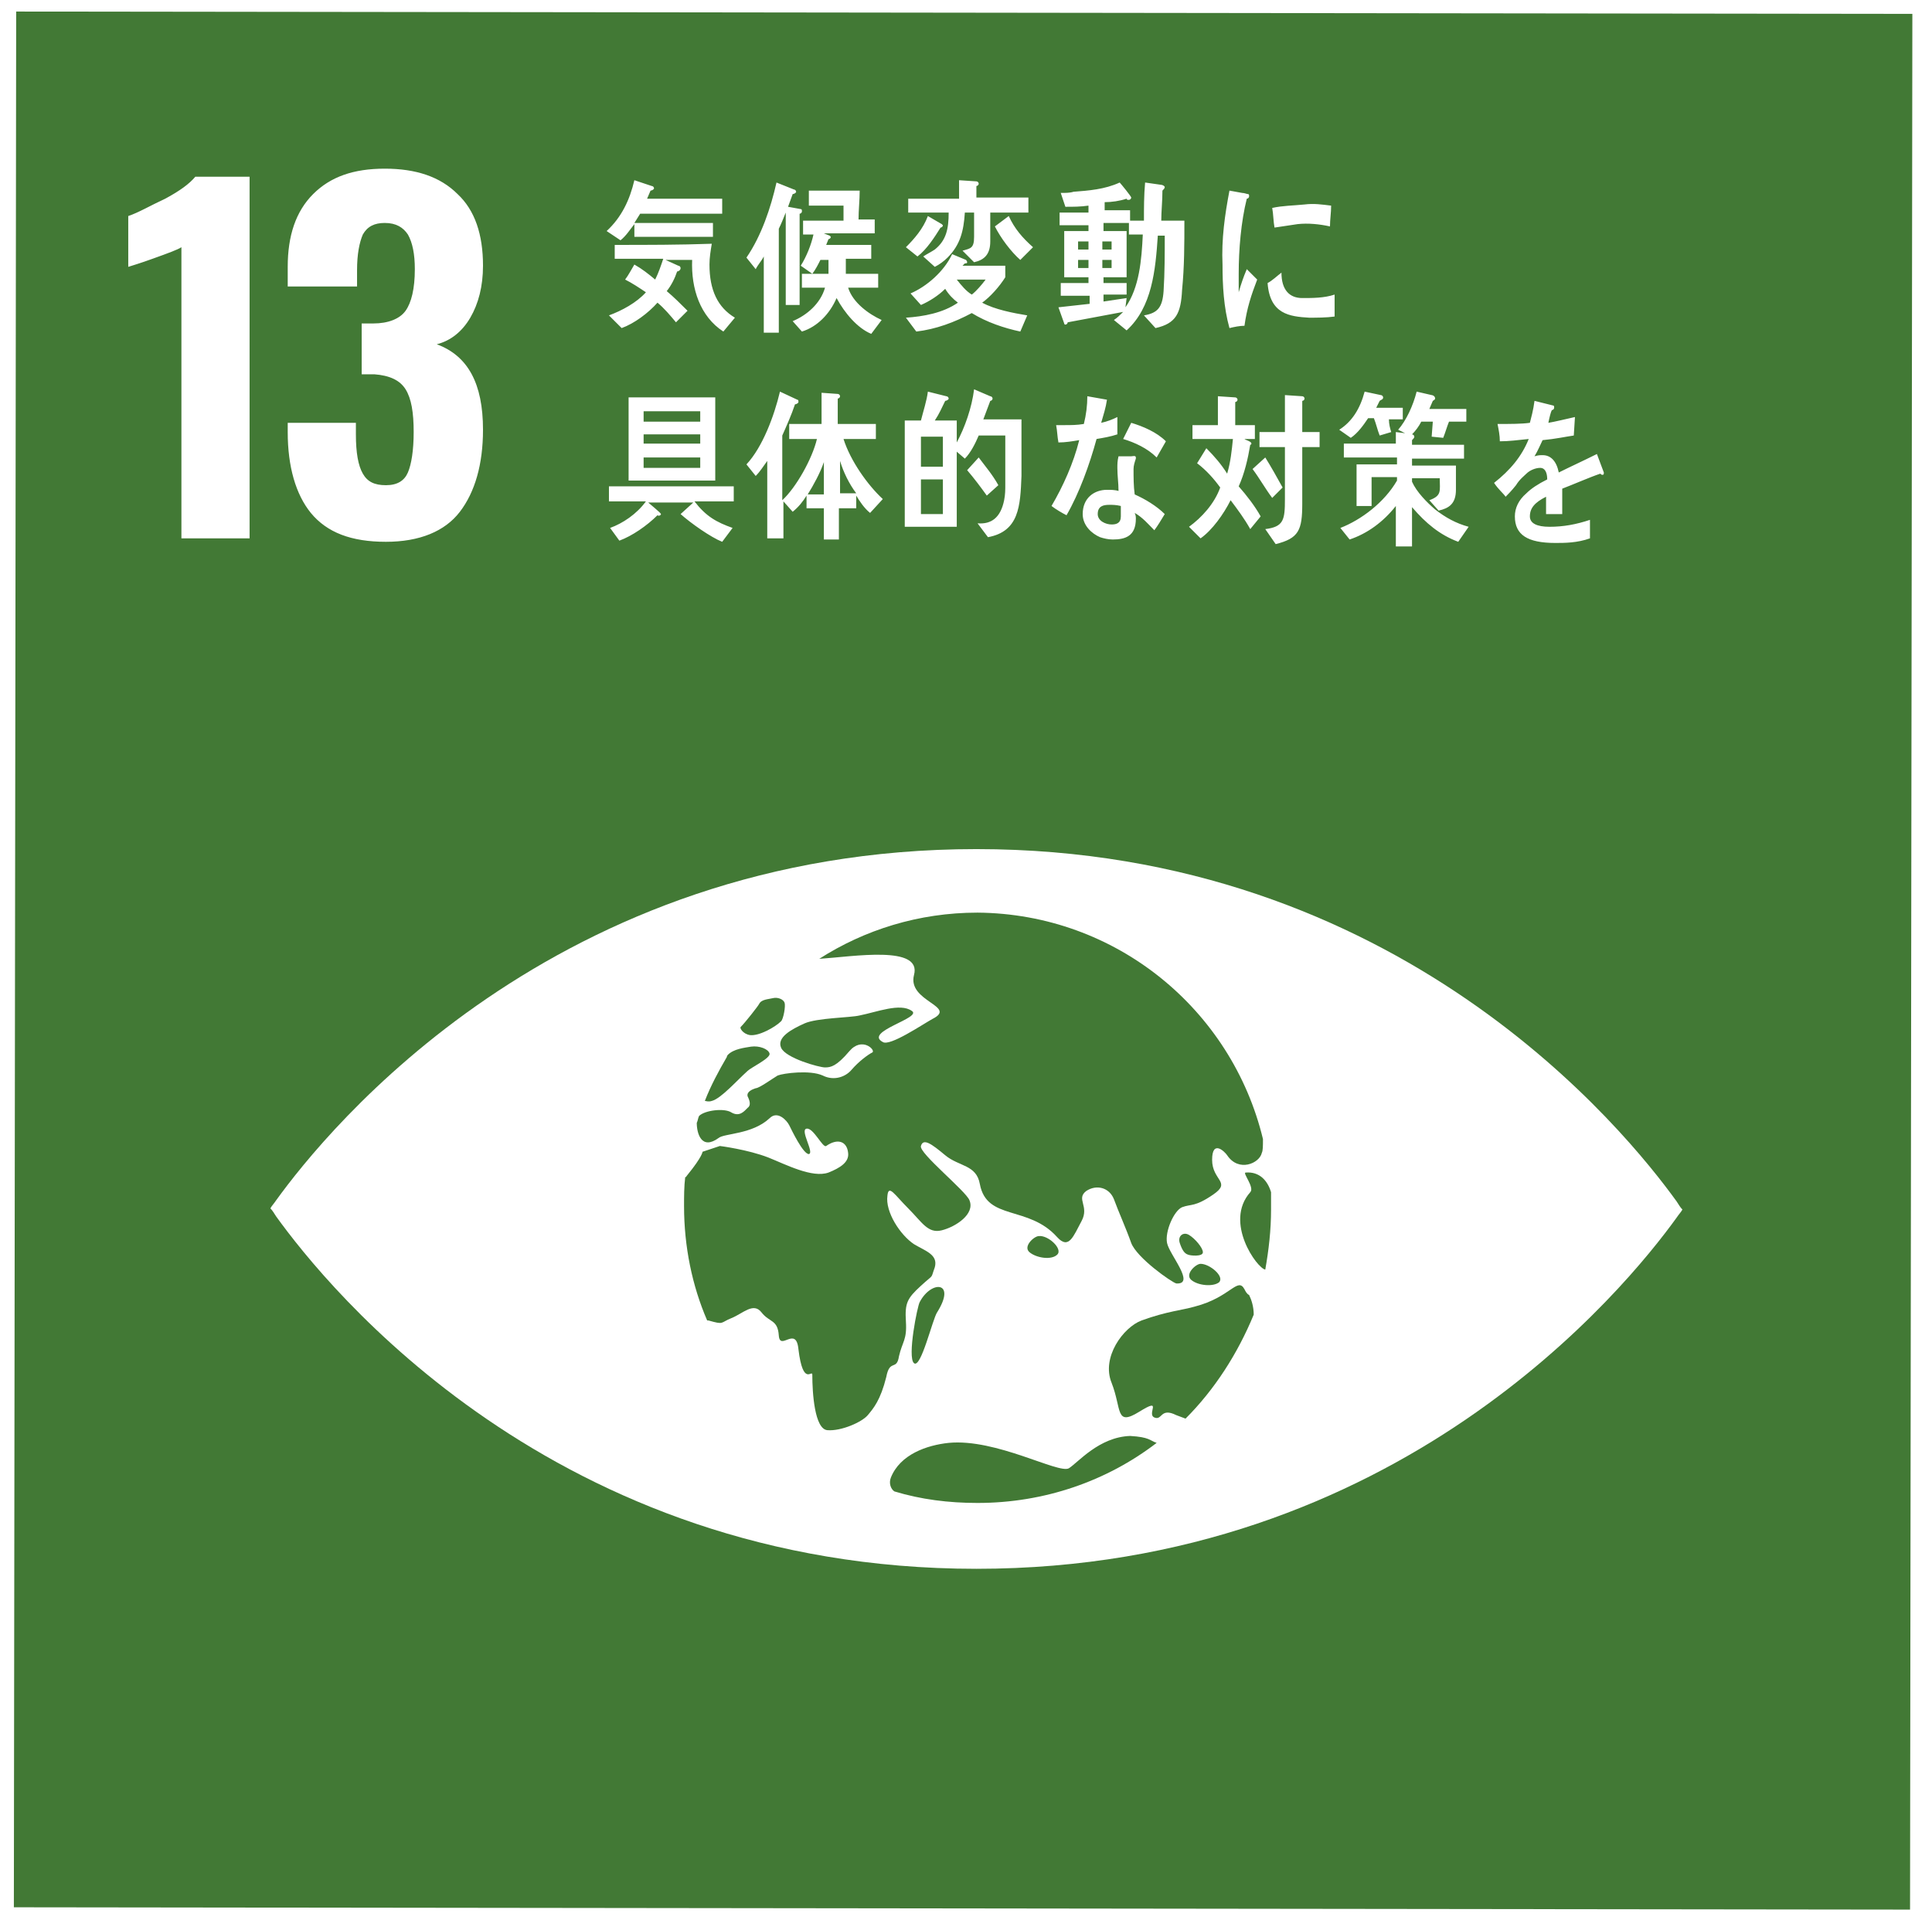
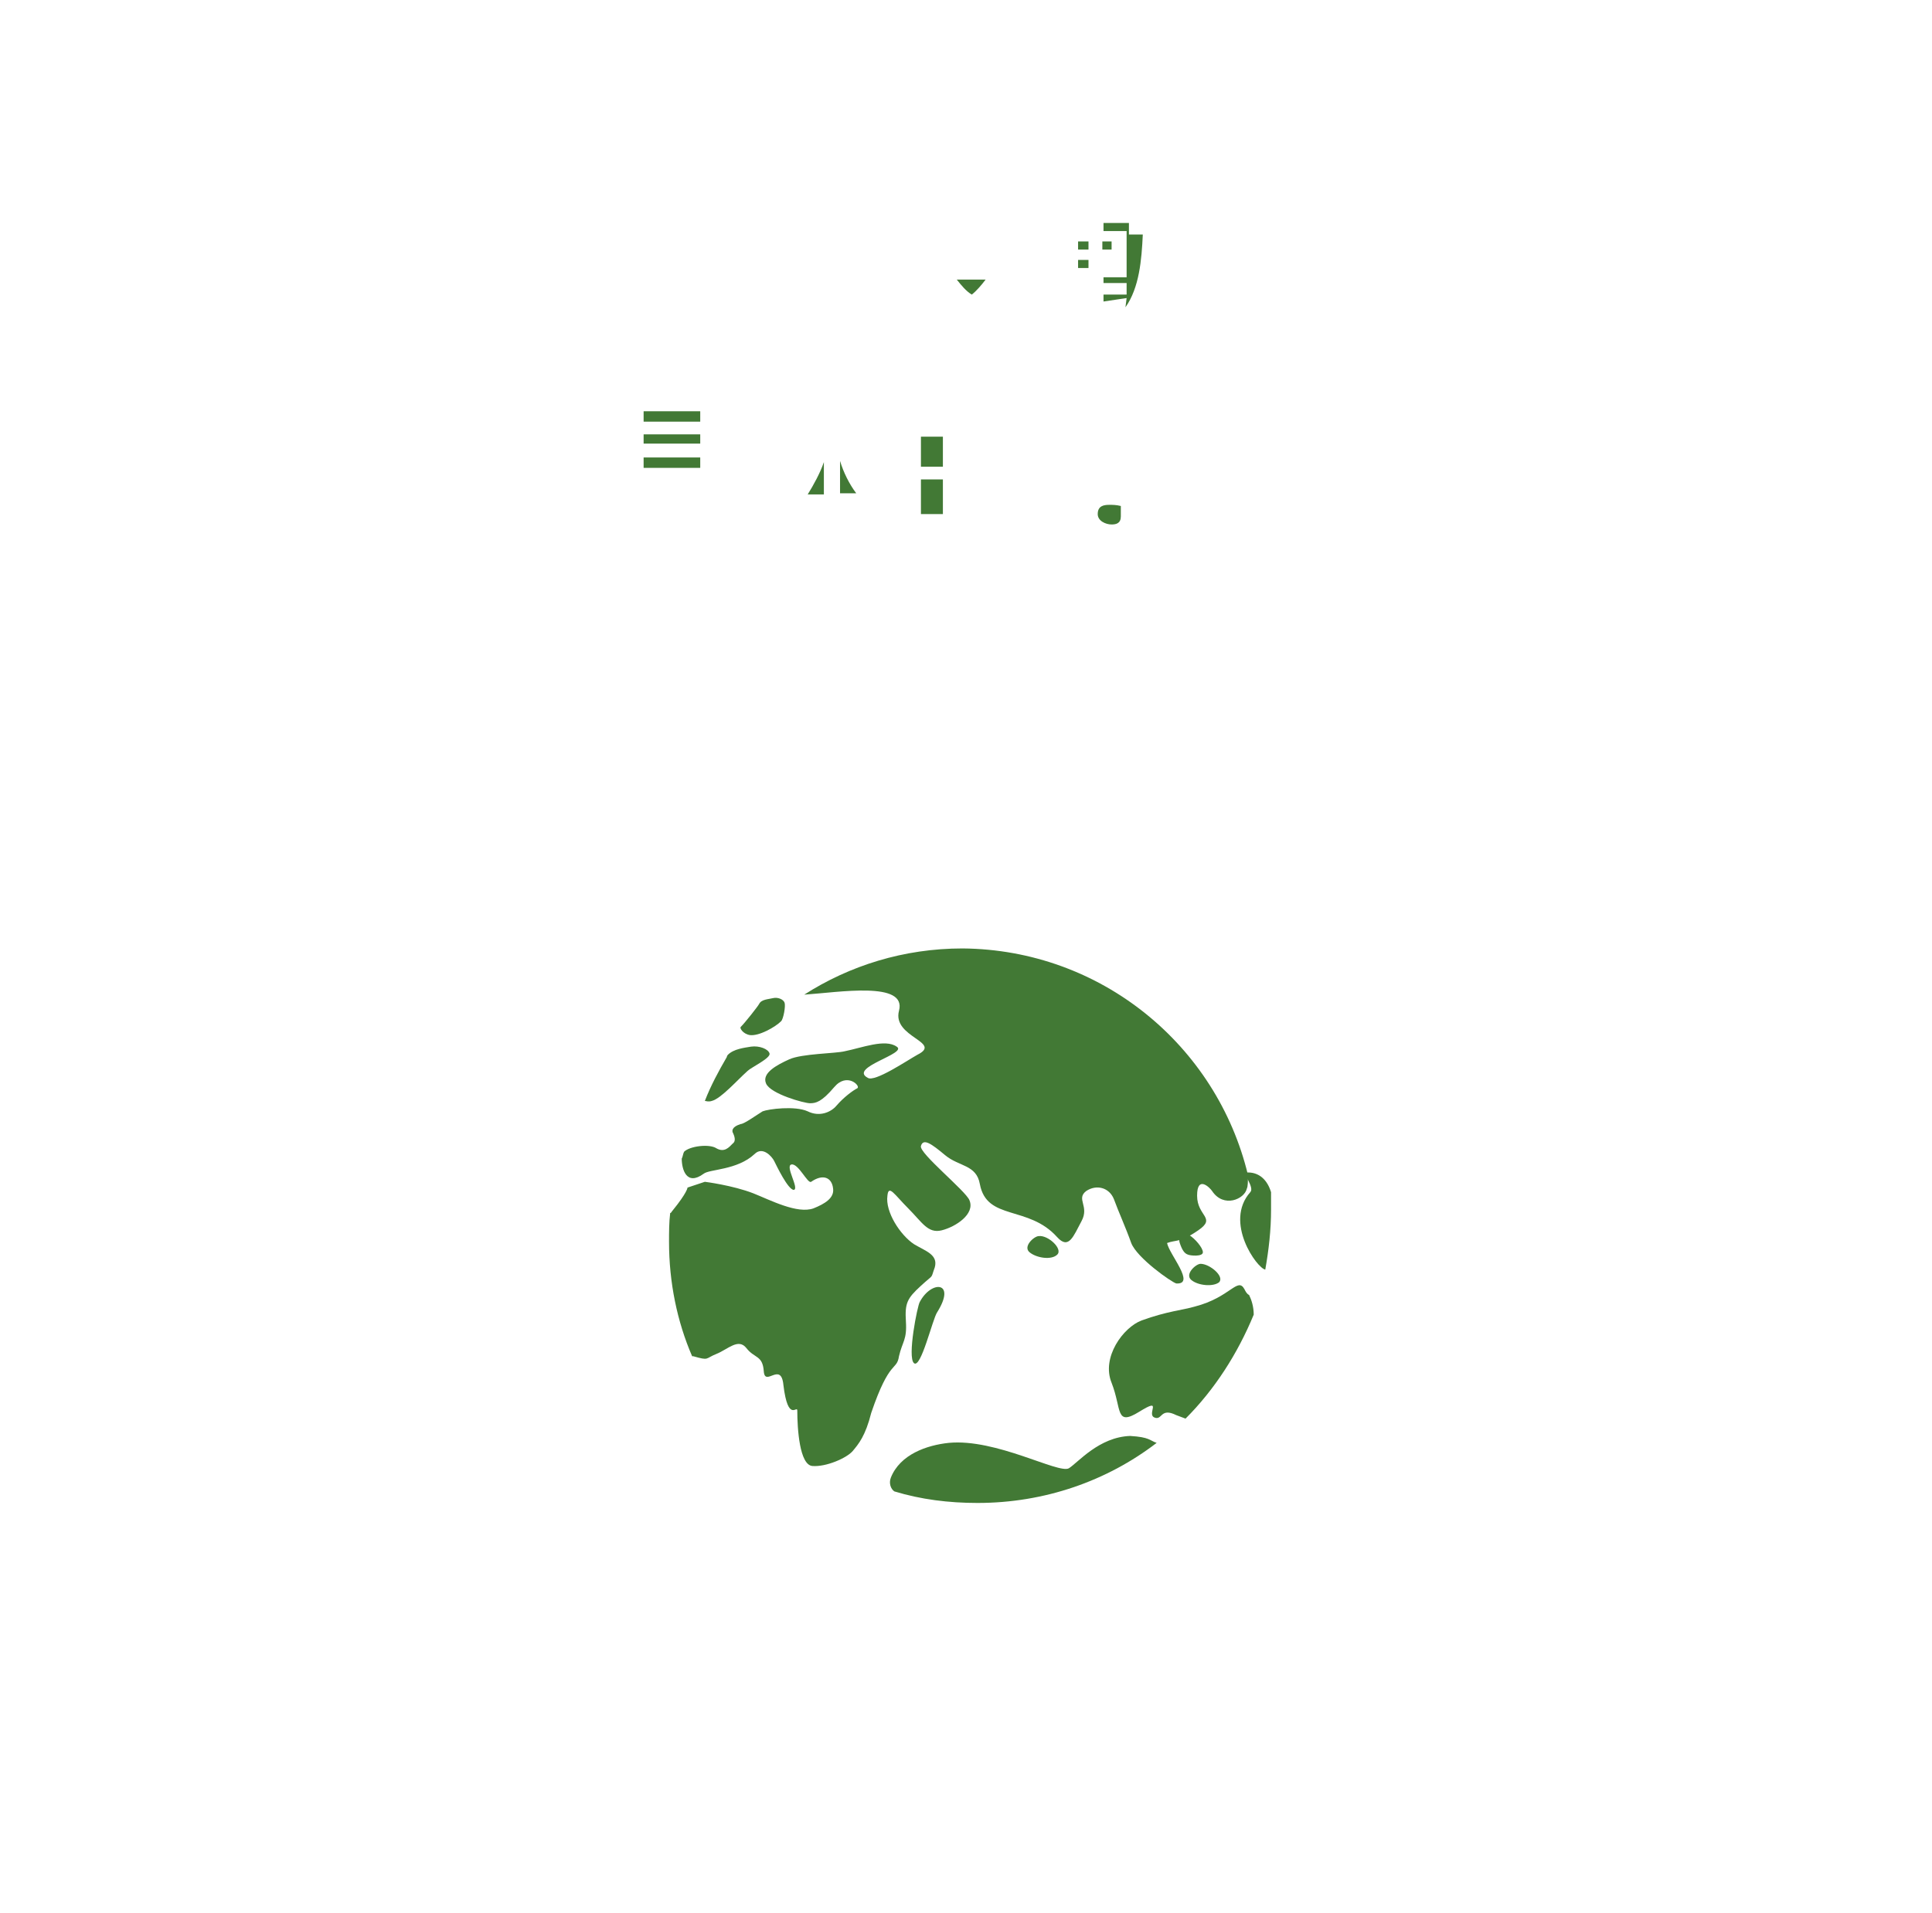
<svg xmlns="http://www.w3.org/2000/svg" version="1.1" id="レイヤー_1" x="0px" y="0px" viewBox="0 0 167.2 165.6" style="enable-background:new 0 0 167.2 165.6;" xml:space="preserve">
  <style type="text/css">
	.st0{fill:#427935;}
</style>
  <path class="st0" d="M84.1,25.5c0.4-0.3,0.9-0.9,1.2-1.3h-2.5C83.2,24.7,83.6,25.2,84.1,25.5z" />
  <path class="st0" d="M74.1,42.7c-0.6-0.8-1.1-1.8-1.4-2.8l0,2.8H74.1z" />
  <rect x="79.7" y="37.8" class="st0" width="1.9" height="2.6" />
  <rect x="55.7" y="39.6" class="st0" width="4.9" height="0.9" />
  <rect x="55.7" y="37.6" class="st0" width="4.9" height="0.8" />
  <path class="st0" d="M71.3,40c-0.3,0.9-0.9,2-1.4,2.8h1.4L71.3,40z" />
  <rect x="79.7" y="41.5" class="st0" width="1.9" height="3" />
  <rect x="93.3" y="22.5" class="st0" width="0.9" height="0.7" />
-   <rect x="95.4" y="22.5" class="st0" width="0.8" height="0.7" />
  <rect x="95.4" y="20.9" class="st0" width="0.8" height="0.7" />
  <path class="st0" d="M96,43.7c-0.5,0-1,0.1-1,0.8c0,0.6,0.7,0.9,1.2,0.9c0.4,0,0.8-0.1,0.8-0.7c0-0.3,0-0.6,0-0.9  C96.6,43.7,96.3,43.7,96,43.7z" />
  <path class="st0" d="M97.5,24h-2v0.5h2v1h-2v0.6c0.7-0.1,1.3-0.2,2-0.3l-0.1,0.8c1.2-1.7,1.4-4.1,1.5-6.3h-1.2v-1h-2.2V20h2V24z" />
  <rect x="93.3" y="20.9" class="st0" width="0.9" height="0.7" />
  <rect x="55.7" y="35.6" class="st0" width="4.9" height="0.9" />
  <path class="st0" d="M107.7,111.6c-0.6-1.1-1.2,0.7-4.3,1.5c-1,0.3-2.4,0.4-4.6,1.2c-1.6,0.6-3.5,3.2-2.6,5.4  c0.9,2.3,0.3,3.8,2.4,2.5c2.1-1.3,0.6,0.2,1.3,0.5c0.7,0.3,0.5-0.9,1.9-0.2c0.3,0.1,0.5,0.2,0.8,0.3c2.5-2.5,4.5-5.6,5.9-9  c0-0.7-0.2-1.3-0.4-1.7C107.9,112,107.8,111.8,107.7,111.6z" />
  <path class="st0" d="M64.9,89.6c0.8,0.1,2.2-0.7,2.7-1.2c0.2-0.2,0.4-1.3,0.3-1.6c-0.1-0.3-0.6-0.5-1-0.4c-0.4,0.1-1,0.1-1.2,0.5  c-0.1,0.2-1.2,1.6-1.6,2C64,89,64.3,89.5,64.9,89.6z" />
  <path class="st0" d="M105.5,111c0.5-0.5-0.8-1.6-1.6-1.6c-0.4,0-1.4,0.9-0.8,1.4C103.7,111.3,105,111.4,105.5,111z" />
  <path class="st0" d="M104.1,108.4c0-0.4-0.7-1.2-1.2-1.5c-0.5-0.3-1,0.1-0.8,0.7c0.2,0.6,0.4,0.9,0.7,1  C103,108.7,104.1,108.8,104.1,108.4z" />
  <path class="st0" d="M61.6,95.3c0.8-0.2,2.2-1.8,3.1-2.6c0.3-0.3,2-1.1,1.9-1.5c-0.1-0.4-0.9-0.7-1.6-0.6c-0.6,0.1-1.5,0.2-2,0.7  c0,0-0.1,0.1-0.1,0.2c-0.7,1.2-1.4,2.5-1.9,3.8C61.1,95.3,61.3,95.4,61.6,95.3z" />
-   <path class="st0" d="M77.8,117.4c0.3-1.3,0.7-1.4,0.6-3c-0.1-1.6,0.1-2,1.3-3.1c1.2-1.1,0.8-0.5,1.2-1.6c0.3-1.1-0.8-1.4-1.8-2  c-1.2-0.8-2.5-2.8-2.3-4.2c0.1-1,0.6-0.1,1.8,1.1c1.2,1.2,1.7,2.2,2.9,1.9c1.2-0.3,2.9-1.4,2.4-2.6c-0.3-0.8-4.4-4.1-4.2-4.7  c0.2-0.7,0.9-0.2,2.1,0.8c1.2,1,2.7,0.8,3,2.5c0.6,3.2,4.2,1.8,6.7,4.6c1,1.1,1.4-0.1,2.1-1.4c0.7-1.3-0.5-1.9,0.4-2.6  c0.9-0.6,2-0.3,2.4,0.7c0.4,1.1,1,2.4,1.5,3.8c0.5,1.3,3.5,3.4,3.9,3.5c1.7,0.1-0.6-2.5-0.8-3.5c-0.2-1,0.6-2.8,1.3-3.1  c0.8-0.3,1.1,0,2.7-1.1c1.6-1.1-0.1-1.2-0.1-3c0-1.8,1.1-0.7,1.3-0.4c1,1.5,2.8,0.7,3-0.2c0.1-0.2,0.1-0.6,0.1-1.2  c-2.7-11.2-12.7-19.5-24.7-19.6c-5.1,0-9.8,1.5-13.7,4c3-0.2,8.9-1.2,8.2,1.4c-0.6,2.3,3.8,2.7,1.6,3.8c-0.9,0.5-3.7,2.4-4.3,2  c-1.7-0.9,3.5-2.1,2.5-2.7c-1-0.7-3,0.1-4.5,0.4c-0.8,0.2-3.7,0.2-4.8,0.7c-1.1,0.5-2.4,1.2-2,2.1c0.4,0.9,3.3,1.7,3.8,1.7  c0.5,0,1-0.1,2.1-1.4c1.1-1.3,2.3-0.1,2,0.1c-0.4,0.2-1.2,0.8-1.8,1.5c-0.5,0.6-1.5,1-2.5,0.5c-1.1-0.5-3.4-0.2-3.9,0  c-0.5,0.3-1.6,1.1-1.9,1.1c-0.3,0.1-0.8,0.3-0.7,0.7c0.2,0.4,0.3,0.8,0,1c-0.3,0.3-0.7,0.8-1.4,0.4c-0.6-0.4-2.3-0.2-2.8,0.3  c-0.1,0.2-0.1,0.4-0.2,0.6c0,0.9,0.4,2.4,1.9,1.3c0.5-0.4,2.9-0.3,4.4-1.7c0.7-0.7,1.5,0.2,1.7,0.6c0.2,0.4,1.2,2.5,1.7,2.5  c0.5-0.1-0.8-2.1-0.2-2.2c0.6-0.1,1.4,1.7,1.7,1.5c1-0.7,1.8-0.4,1.9,0.6c0.1,0.8-0.7,1.3-1.7,1.7c-1.4,0.5-3.7-0.7-5.2-1.3  c-1.8-0.7-4.2-1-4.2-1l-1.5,0.5c0,0,0,0.4-1.3,2c-0.1,0.1-0.1,0.2-0.2,0.2c-0.1,0.8-0.1,1.7-0.1,2.5c0,3.5,0.7,6.9,2,9.9  c0,0,0.1,0,0.1,0c1.4,0.4,1,0.2,2-0.2c1-0.4,1.9-1.4,2.6-0.5c0.7,0.9,1.4,0.6,1.5,2c0.1,1.4,1.5-0.9,1.7,1.2  c0.4,3.3,1.2,1.7,1.2,2.2c0,1.6,0.2,4.7,1.3,4.8c1.2,0.1,3-0.7,3.5-1.3c0.5-0.6,1.1-1.3,1.6-3.3C77,117.6,77.6,118.7,77.8,117.4z" />
-   <path class="st0" d="M1.4,1L1.2,165.1l164.1,0.2l0.2-164.1L1.4,1z M129.8,38.2c0-0.5-0.1-1-0.2-1.5c1.1,0,2.1,0,2.8-0.1  c0.1-0.4,0.3-1.1,0.4-1.9l1.6,0.4c0.1,0,0.1,0.1,0.1,0.2c0,0.1-0.1,0.2-0.2,0.2c-0.1,0.2-0.2,0.6-0.3,1.1c0.6-0.1,1.4-0.3,2.3-0.5  l-0.1,1.6c-0.7,0.1-1.6,0.3-2.7,0.4c-0.2,0.4-0.4,0.9-0.7,1.4c0.3-0.1,0.5-0.1,0.7-0.1c0.7,0,1.2,0.5,1.4,1.5c1-0.5,2.1-1,3.3-1.6  l0.6,1.6c0,0.1,0,0.2-0.1,0.2c-0.1,0-0.1,0-0.2-0.1c-0.9,0.3-2.5,1-3.3,1.3v2.2l-1.4,0c0-0.2,0-0.4,0-0.6V43c-1,0.5-1.4,1-1.4,1.7  c0,0.6,0.6,0.9,1.7,0.9c1.2,0,2.3-0.2,3.5-0.6l0,1.6c-1.1,0.4-2.2,0.4-3,0.4c-2.4,0-3.5-0.7-3.5-2.3c0-0.7,0.3-1.4,1-2  c0.4-0.4,1-0.8,1.8-1.2c0-0.6-0.2-1-0.6-1c-0.4,0-0.9,0.2-1.2,0.5c-0.2,0.2-0.6,0.5-0.9,1c-0.4,0.5-0.7,0.8-0.9,1  c-0.2-0.3-0.6-0.6-1-1.2c1.4-1.1,2.4-2.3,3-3.8C131.3,38.1,130.6,38.2,129.8,38.2z M118.1,33.9l1.4,0.3c0.1,0,0.2,0.1,0.2,0.2  c0,0.2-0.2,0.2-0.3,0.3c-0.1,0.2-0.2,0.4-0.3,0.6h2.3v1h-1.2c0,0.4,0.1,0.8,0.2,1.1c-0.3,0.1-0.7,0.2-1,0.3c-0.2-0.5-0.3-1-0.5-1.5  h-0.5c-0.4,0.6-0.9,1.3-1.5,1.7l-1-0.7C117,36.5,117.7,35.4,118.1,33.9z M120.9,41.6v-0.3h-2.2v2.5h-1.3v-3.6h3.5v-0.6h-4.6v-1.2  h4.5v-1l0.8,0.1l-0.6-0.3c0.7-0.8,1.3-2.1,1.6-3.3l1.3,0.3c0.1,0,0.3,0.1,0.3,0.3c0,0.1-0.2,0.2-0.2,0.2c-0.1,0.2-0.2,0.5-0.3,0.7  h3.2v1.1h-1.5c-0.2,0.5-0.3,0.9-0.5,1.4l-1-0.1l0.1-1.3H123c-0.2,0.4-0.5,0.8-0.8,1.1c0.1,0,0.2,0.1,0.2,0.2c0,0.1-0.1,0.2-0.2,0.3  v0.4h4.5v1.2h-4.5v0.6h3.8v2.1c0,1.2-0.6,1.6-1.5,1.8l-0.8-0.9c1.1-0.4,0.9-0.8,0.9-1.9h-2.4v0.3c0.4,0.9,1.3,1.8,2,2.4  c0.9,0.7,1.8,1.2,2.9,1.5l-0.9,1.3c-1.6-0.6-2.8-1.6-4-3v3.4h-1.4v-3.5c-1.1,1.4-2.5,2.4-4,2.9l-0.8-1  C117.8,45,119.8,43.5,120.9,41.6z M112.9,17.7c0.8-0.1,1.5,0,2.3,0.1c0,0.6-0.1,1.2-0.1,1.8c-0.9-0.2-1.9-0.3-2.8-0.2  c-0.7,0.1-1.3,0.2-2,0.3c-0.1-0.5-0.1-1.2-0.2-1.7C111,17.8,111.9,17.8,112.9,17.7z M110.9,23.6c0,1.5,0.7,2.2,1.8,2.2  c0.9,0,1.9,0,2.8-0.3c0,0.6,0,1.3,0,1.9c-0.7,0.1-1.6,0.1-2.2,0.1c-1.7-0.1-3.4-0.3-3.6-3C110.1,24.3,110.5,23.9,110.9,23.6z   M109,37.4h2.2v-3.2l1.5,0.1c0.1,0,0.2,0.1,0.2,0.2c0,0.1-0.1,0.2-0.2,0.2v2.7h1.5v1.3h-1.5v4.9c0,2.3-0.3,3-2.3,3.5l-0.9-1.3  c1.6-0.2,1.7-0.8,1.7-2.6v-4.5H109V37.4z M108.4,40.6l1.1-1c0.5,0.8,1,1.7,1.5,2.6l-0.9,0.9C109.5,42.3,109,41.4,108.4,40.6z   M106.4,16.5l1.1,0.2c0.2,0,0.4,0.1,0.5,0.1c0.1,0,0.1,0.1,0.1,0.2s-0.1,0.2-0.2,0.2c-0.5,2-0.7,4.4-0.7,6.5c0,0.5,0,1,0,1.6  c0.2-0.7,0.4-1.3,0.7-2c0.3,0.3,0.6,0.6,0.9,0.9c-0.5,1.3-0.9,2.5-1.1,4c-0.4,0-0.9,0.1-1.3,0.2c-0.5-1.8-0.6-3.7-0.6-5.5  C105.7,20.7,106,18.6,106.4,16.5z M103.6,40.1l0.8-1.3c0.7,0.7,1.3,1.4,1.8,2.2c0.3-1,0.4-2,0.5-3h-3.5v-1.2h2.2v-2.5l1.5,0.1  c0.1,0,0.2,0.1,0.2,0.2c0,0.1-0.1,0.2-0.2,0.2v2h1.7v1.2h-0.9c0.1,0.1,0.6,0.2,0.6,0.4c0,0.1-0.1,0.1-0.1,0.1  c-0.2,1.2-0.5,2.5-1,3.6c0.7,0.8,1.4,1.7,1.9,2.6l-0.9,1.1c-0.5-0.9-1.1-1.7-1.7-2.5c-0.6,1.2-1.6,2.6-2.6,3.3l-1-1  c1.1-0.8,2.2-2,2.7-3.4C105.1,41.5,104.4,40.7,103.6,40.1z M91.8,25.6v-1.1h2.4V24h-2.1V20h2.1v-0.5h-2.5v-1.1h2.5v-0.6  c-0.7,0.1-1.3,0.1-2,0.1l-0.4-1.2c0.4,0,0.8,0,1.1-0.1c1.3-0.1,2.7-0.2,4-0.8c0.1,0.1,1,1.2,1,1.3c0,0.1-0.1,0.2-0.2,0.2  c-0.1,0-0.2,0-0.2-0.1c-0.6,0.2-1.3,0.3-1.9,0.3v0.7h2.2v0.9h1.2c0-1.1,0-2.2,0.1-3.3l1.4,0.2c0.1,0,0.3,0.1,0.3,0.2  c0,0.1-0.1,0.2-0.2,0.3c0,0.9-0.1,1.8-0.1,2.6h2c0,2,0,4-0.2,6c-0.1,2-0.5,2.9-2.3,3.3L99,27.3c1.2-0.2,1.6-0.7,1.7-2.1  c0.1-1.6,0.1-3.2,0.1-4.8h-0.6c-0.2,3-0.5,6.2-2.7,8.2l-1.1-0.9c0.3-0.2,0.5-0.4,0.8-0.7c-1.6,0.3-3.2,0.6-4.8,0.9  c0,0.1-0.1,0.2-0.2,0.2c-0.1,0-0.1-0.1-0.1-0.1l-0.5-1.4c0.9-0.1,1.8-0.2,2.7-0.3v-0.7H91.8z M98.3,44.9c0,1.5-0.9,1.8-2,1.8  c-0.4,0-0.8-0.1-1.1-0.2c-0.7-0.3-1.5-1-1.5-2c0-1.4,1-2.1,2.1-2.1c0.3,0,0.7,0,1,0.1c0-0.7-0.1-1.3-0.1-2c0-0.3,0-0.6,0.1-1  c0.4,0,0.7,0,1.1,0c0.1,0,0.4-0.1,0.4,0.1c0,0,0,0,0,0.1c-0.1,0.3-0.2,0.6-0.2,0.9c0,0.7,0,1.5,0.1,2.2c0.9,0.4,1.9,1,2.6,1.7  c-0.3,0.5-0.6,1-0.9,1.4c-0.5-0.5-1-1.1-1.7-1.5C98.3,44.6,98.3,44.8,98.3,44.9z M100.1,39.6c-0.8-0.8-1.9-1.3-2.9-1.6l0.7-1.4  c1,0.3,2.2,0.8,3,1.6L100.1,39.6z M91.6,38.3c-0.1-0.5-0.1-1-0.2-1.5c0.2,0,0.4,0,0.7,0c0.6,0,1.1,0,1.7-0.1  c0.2-0.8,0.3-1.6,0.3-2.4c0.6,0.1,1.1,0.2,1.7,0.3c-0.1,0.7-0.3,1.3-0.5,2c0.5-0.1,1-0.3,1.4-0.5c0,0.5,0,1,0,1.5  c-0.6,0.2-1.2,0.3-1.8,0.4c-0.6,2.2-1.5,4.7-2.6,6.6c-0.4-0.2-0.9-0.5-1.3-0.8c1-1.7,1.9-3.7,2.4-5.7C92.8,38.2,92.2,38.3,91.6,38.3  z M86.9,43.3c0.1-0.5,0.1-0.9,0.1-1.4c0-0.3,0-0.6,0-1c0-1.1,0-2.1,0-3.2h-2.3c-0.3,0.7-0.7,1.5-1.2,2l-0.7-0.6v6.5h-4.5v-9.2h1.4  c0.2-0.8,0.5-1.7,0.6-2.5l1.6,0.4c0.1,0,0.2,0.1,0.2,0.2c0,0.1-0.2,0.2-0.3,0.2c-0.3,0.6-0.5,1.1-0.9,1.7h1.9v1.9  c0.7-1.3,1.3-3,1.5-4.6l1.4,0.6c0.1,0,0.2,0.1,0.2,0.2c0,0.1-0.1,0.2-0.2,0.2c-0.2,0.5-0.4,1.1-0.6,1.6h3.3l0,3.1c0,0.6,0,1.2,0,1.8  c-0.1,2.6-0.2,4.8-2.9,5.3l-0.9-1.2C85.8,45.4,86.6,44.8,86.9,43.3z M83.7,40.7l1-1.1c0.6,0.8,1.2,1.5,1.7,2.4l-1,0.9  C84.9,42.2,84.3,41.4,83.7,40.7z M88.3,28.7c-1.4-0.3-2.9-0.8-4.2-1.6c-1.5,0.8-3.1,1.4-4.8,1.6l-0.9-1.2c1.5-0.1,3.2-0.4,4.5-1.3  c-0.4-0.3-0.8-0.7-1.1-1.2c-0.6,0.6-1.4,1.1-2.1,1.4l-0.9-1c1.4-0.6,2.9-1.9,3.6-3.4l1.2,0.5c0,0,0.1,0.1,0.1,0.2  c0,0.1-0.1,0.1-0.2,0.1l-0.2,0.2h3.7V24c-0.5,0.8-1.3,1.7-2,2.2c1.1,0.6,2.7,0.9,3.9,1.1L88.3,28.7z M88.3,22.5  c-0.8-0.7-1.7-1.9-2.2-2.9l1.2-0.9c0.5,1.1,1.2,1.9,2.1,2.7L88.3,22.5z M78.7,17.2H83v-1.6l1.5,0.1c0.1,0,0.2,0.1,0.2,0.2  c0,0.1-0.1,0.2-0.2,0.2v1H89v1.3h-3.3c0,0.8,0,1.6,0,2.5c0,1.1-0.5,1.6-1.4,1.8l-1-1c0.7-0.2,1-0.2,1-1.2v-2.1h-0.8  c-0.1,1.6-0.4,2.8-1.5,3.9c-0.3,0.3-0.7,0.6-1.1,0.8l-1-0.9c0.3-0.2,0.7-0.4,1-0.6c1-0.8,1.2-1.8,1.2-3.2h-3.5V17.2z M80.3,18.7  l1.2,0.7c0,0,0.1,0.1,0.1,0.1c0,0.1-0.1,0.2-0.2,0.2c-0.5,0.8-1.2,1.9-2,2.5l-1-0.8C79.1,20.7,79.9,19.8,80.3,18.7z M69.8,44v-1.1  c-0.3,0.5-0.7,1-1.2,1.4l-0.8-0.9v3.2h-1.4v-6.7c-0.3,0.4-0.6,0.9-1,1.3l-0.8-1c1.4-1.5,2.4-4.2,2.9-6.3l1.5,0.7  c0.1,0,0.1,0.1,0.1,0.2c0,0.1-0.2,0.2-0.3,0.2c-0.3,0.9-0.7,1.8-1.1,2.7v5.6c1.2-1.1,2.6-3.6,3-5.3h-2.4v-1.3h2.8v-2.7l1.4,0.1  c0.1,0,0.2,0.1,0.2,0.2c0,0.1-0.1,0.2-0.2,0.2v2.2h3.3v1.3H73c0.6,1.9,2.1,4,3.4,5.2l-1.1,1.2c-0.5-0.4-0.9-1-1.2-1.5V44h-1.5v2.7  h-1.3V44H69.8z M69.6,19.1H73l0-1.3l-3,0v-1.3h4.4c0,0.8-0.1,1.7-0.1,2.5h1.4v1.2h-4.4l0.5,0.2c0,0,0.1,0.1,0.1,0.1  c0,0.1-0.1,0.2-0.2,0.2l-0.2,0.5h3.9v1.2h-2.2c0,0.4,0,0.9,0,1.3h2.8v1.2h-2.6c0.4,1.3,1.8,2.3,2.9,2.8l-0.9,1.2  c-1.2-0.5-2.3-1.8-3-3.1c-0.6,1.4-1.7,2.5-3,2.9l-0.8-0.9c1.2-0.5,2.4-1.5,2.8-2.9h-2v-1.2h2.3c0-0.3,0-0.6,0-0.9v-0.3H71  c-0.2,0.4-0.4,0.8-0.7,1.2L69.3,23c0.5-0.8,0.9-1.8,1.1-2.7h-0.9V19.1z M67.2,15.8l1.5,0.6c0.1,0,0.2,0.1,0.2,0.2  c0,0.1-0.2,0.2-0.3,0.2l-0.4,1.1l1.1,0.2c0.1,0,0.1,0.1,0.1,0.2c0,0.1-0.1,0.2-0.2,0.2v7.9H68v-8c-0.2,0.5-0.4,1-0.6,1.4v9h-1.3  v-6.6c-0.2,0.4-0.5,0.7-0.7,1.1l-0.8-1C65.9,20.4,66.7,18,67.2,15.8z M63.6,27.5l-1,1.2c-2-1.3-2.8-3.7-2.7-6.2l-2.3,0l1.1,0.5  c0.1,0,0.2,0.1,0.2,0.2c0,0.2-0.2,0.3-0.3,0.3c-0.2,0.6-0.5,1.2-0.9,1.7c0.6,0.5,1.2,1.1,1.8,1.7l-1,1c-0.5-0.6-1-1.2-1.6-1.7  c-0.8,0.9-2,1.8-3.1,2.2l-1.1-1.1c1.1-0.4,2.4-1.1,3.2-2c-0.6-0.4-1.2-0.8-1.8-1.1c0.3-0.4,0.5-0.8,0.8-1.3c0.7,0.4,1.2,0.8,1.8,1.3  c0.3-0.6,0.5-1.2,0.7-1.8l-4.2,0v-1.2c2.8,0,5.6,0,8.4-0.1c-0.1,0.6-0.2,1.2-0.2,1.8C61.4,25.1,62.1,26.6,63.6,27.5z M63.4,45.7  l-0.9,1.2c-1-0.4-2.7-1.6-3.6-2.4l1.1-1h-3.9c0.1,0.1,1.1,0.9,1.1,1c0,0.1-0.2,0.2-0.3,0.1c-0.9,0.9-2.2,1.8-3.3,2.2l-0.8-1.1  c1.1-0.4,2.3-1.2,3.1-2.3h-3.2v-1.3h10.8v1.3h-3.4C61.1,44.7,62,45.2,63.4,45.7z M54.4,41.6v-7.2h7.5v7.2H54.4z M54.9,15.6l1.5,0.5  c0.1,0,0.2,0.1,0.2,0.2c0,0.1-0.2,0.2-0.3,0.2c-0.1,0.2-0.2,0.5-0.3,0.7h6.5v1.3h-7.1c-0.2,0.3-0.3,0.5-0.5,0.8l6.8,0v1.2h-6.8v-1.1  c-0.4,0.5-0.7,1-1.2,1.4L52.5,20C53.8,18.8,54.5,17.3,54.9,15.6z M24.8,36.6h6v1c0,1.6,0.2,2.7,0.6,3.4c0.4,0.7,1,1,2,1  c1,0,1.6-0.4,1.9-1.1c0.3-0.7,0.5-1.9,0.5-3.5c0-1.7-0.2-2.9-0.7-3.7c-0.5-0.8-1.4-1.2-2.7-1.3c-0.1,0-0.4,0-1.1,0v-4.4h1  c1.3,0,2.3-0.4,2.8-1.1c0.5-0.7,0.8-1.9,0.8-3.6c0-1.3-0.2-2.3-0.6-3c-0.4-0.6-1-1-2-1c-0.9,0-1.5,0.3-1.9,1  c-0.3,0.7-0.5,1.7-0.5,3.1v1.4h-6v-1.7c0-2.7,0.7-4.8,2.2-6.3c1.5-1.5,3.5-2.2,6.2-2.2c2.7,0,4.8,0.7,6.3,2.2  c1.5,1.4,2.2,3.5,2.2,6.2c0,1.8-0.4,3.3-1.1,4.5c-0.7,1.2-1.7,2-2.9,2.3c2.7,1,4,3.4,4,7.4c0,3-0.7,5.4-2,7.1  c-1.3,1.7-3.5,2.6-6.4,2.6c-3,0-5.1-0.8-6.5-2.5c-1.3-1.6-2-4-2-7V36.6z M21.7,46.6h-6V21.4c-0.3,0.2-1.1,0.5-2.5,1  c-1.1,0.4-1.8,0.6-2.1,0.7v-4.4c0.9-0.3,1.9-0.9,3.2-1.5c1.3-0.7,2.1-1.3,2.6-1.9h4.7V46.6z M145.1,105.4  c-4.4,6.1-24.1,30.4-60.6,30.4c-36.6,0-56.2-24.4-60.6-30.5c-0.2-0.3-0.3-0.5-0.5-0.7c0.1-0.2,0.3-0.4,0.5-0.7  c4.4-6.1,24.1-30.4,60.6-30.4c36.6,0,56.2,24.4,60.6,30.5c0.2,0.3,0.3,0.5,0.5,0.7C145.5,104.9,145.3,105.1,145.1,105.4z" />
+   <path class="st0" d="M77.8,117.4c0.3-1.3,0.7-1.4,0.6-3c-0.1-1.6,0.1-2,1.3-3.1c1.2-1.1,0.8-0.5,1.2-1.6c0.3-1.1-0.8-1.4-1.8-2  c-1.2-0.8-2.5-2.8-2.3-4.2c0.1-1,0.6-0.1,1.8,1.1c1.2,1.2,1.7,2.2,2.9,1.9c1.2-0.3,2.9-1.4,2.4-2.6c-0.3-0.8-4.4-4.1-4.2-4.7  c0.2-0.7,0.9-0.2,2.1,0.8c1.2,1,2.7,0.8,3,2.5c0.6,3.2,4.2,1.8,6.7,4.6c1,1.1,1.4-0.1,2.1-1.4c0.7-1.3-0.5-1.9,0.4-2.6  c0.9-0.6,2-0.3,2.4,0.7c0.4,1.1,1,2.4,1.5,3.8c0.5,1.3,3.5,3.4,3.9,3.5c1.7,0.1-0.6-2.5-0.8-3.5c0.8-0.3,1.1,0,2.7-1.1c1.6-1.1-0.1-1.2-0.1-3c0-1.8,1.1-0.7,1.3-0.4c1,1.5,2.8,0.7,3-0.2c0.1-0.2,0.1-0.6,0.1-1.2  c-2.7-11.2-12.7-19.5-24.7-19.6c-5.1,0-9.8,1.5-13.7,4c3-0.2,8.9-1.2,8.2,1.4c-0.6,2.3,3.8,2.7,1.6,3.8c-0.9,0.5-3.7,2.4-4.3,2  c-1.7-0.9,3.5-2.1,2.5-2.7c-1-0.7-3,0.1-4.5,0.4c-0.8,0.2-3.7,0.2-4.8,0.7c-1.1,0.5-2.4,1.2-2,2.1c0.4,0.9,3.3,1.7,3.8,1.7  c0.5,0,1-0.1,2.1-1.4c1.1-1.3,2.3-0.1,2,0.1c-0.4,0.2-1.2,0.8-1.8,1.5c-0.5,0.6-1.5,1-2.5,0.5c-1.1-0.5-3.4-0.2-3.9,0  c-0.5,0.3-1.6,1.1-1.9,1.1c-0.3,0.1-0.8,0.3-0.7,0.7c0.2,0.4,0.3,0.8,0,1c-0.3,0.3-0.7,0.8-1.4,0.4c-0.6-0.4-2.3-0.2-2.8,0.3  c-0.1,0.2-0.1,0.4-0.2,0.6c0,0.9,0.4,2.4,1.9,1.3c0.5-0.4,2.9-0.3,4.4-1.7c0.7-0.7,1.5,0.2,1.7,0.6c0.2,0.4,1.2,2.5,1.7,2.5  c0.5-0.1-0.8-2.1-0.2-2.2c0.6-0.1,1.4,1.7,1.7,1.5c1-0.7,1.8-0.4,1.9,0.6c0.1,0.8-0.7,1.3-1.7,1.7c-1.4,0.5-3.7-0.7-5.2-1.3  c-1.8-0.7-4.2-1-4.2-1l-1.5,0.5c0,0,0,0.4-1.3,2c-0.1,0.1-0.1,0.2-0.2,0.2c-0.1,0.8-0.1,1.7-0.1,2.5c0,3.5,0.7,6.9,2,9.9  c0,0,0.1,0,0.1,0c1.4,0.4,1,0.2,2-0.2c1-0.4,1.9-1.4,2.6-0.5c0.7,0.9,1.4,0.6,1.5,2c0.1,1.4,1.5-0.9,1.7,1.2  c0.4,3.3,1.2,1.7,1.2,2.2c0,1.6,0.2,4.7,1.3,4.8c1.2,0.1,3-0.7,3.5-1.3c0.5-0.6,1.1-1.3,1.6-3.3C77,117.6,77.6,118.7,77.8,117.4z" />
  <path class="st0" d="M89.9,107c-0.4,0-1.4,0.9-0.8,1.4c0.6,0.5,1.9,0.7,2.4,0.2C92,108.1,90.7,106.9,89.9,107z" />
  <path class="st0" d="M107.8,101.5c-0.3,0,0.8,1.3,0.4,1.7c-2.3,2.6,0.6,6.6,1.3,6.7c0.3-1.7,0.5-3.4,0.5-5.2c0-0.5,0-1,0-1.5  C109.7,102.2,109,101.4,107.8,101.5z" />
  <path class="st0" d="M79.6,112.7c-0.2,0.3-1.1,4.8-0.5,5.3c0.6,0.5,1.6-3.8,2-4.4C82.8,110.9,80.6,110.8,79.6,112.7z" />
  <path class="st0" d="M92.5,127.1c-0.9,0.5-6.3-2.6-10.4-2.2c-1.9,0.2-4.2,1-5,3c-0.2,0.5,0,1,0.3,1.2c2.3,0.7,4.7,1,7.2,1  c5.8,0,11.2-1.9,15.5-5.2c-0.6-0.2-0.6-0.5-2.3-0.6C95.1,124.4,93.3,126.6,92.5,127.1z" />
</svg>